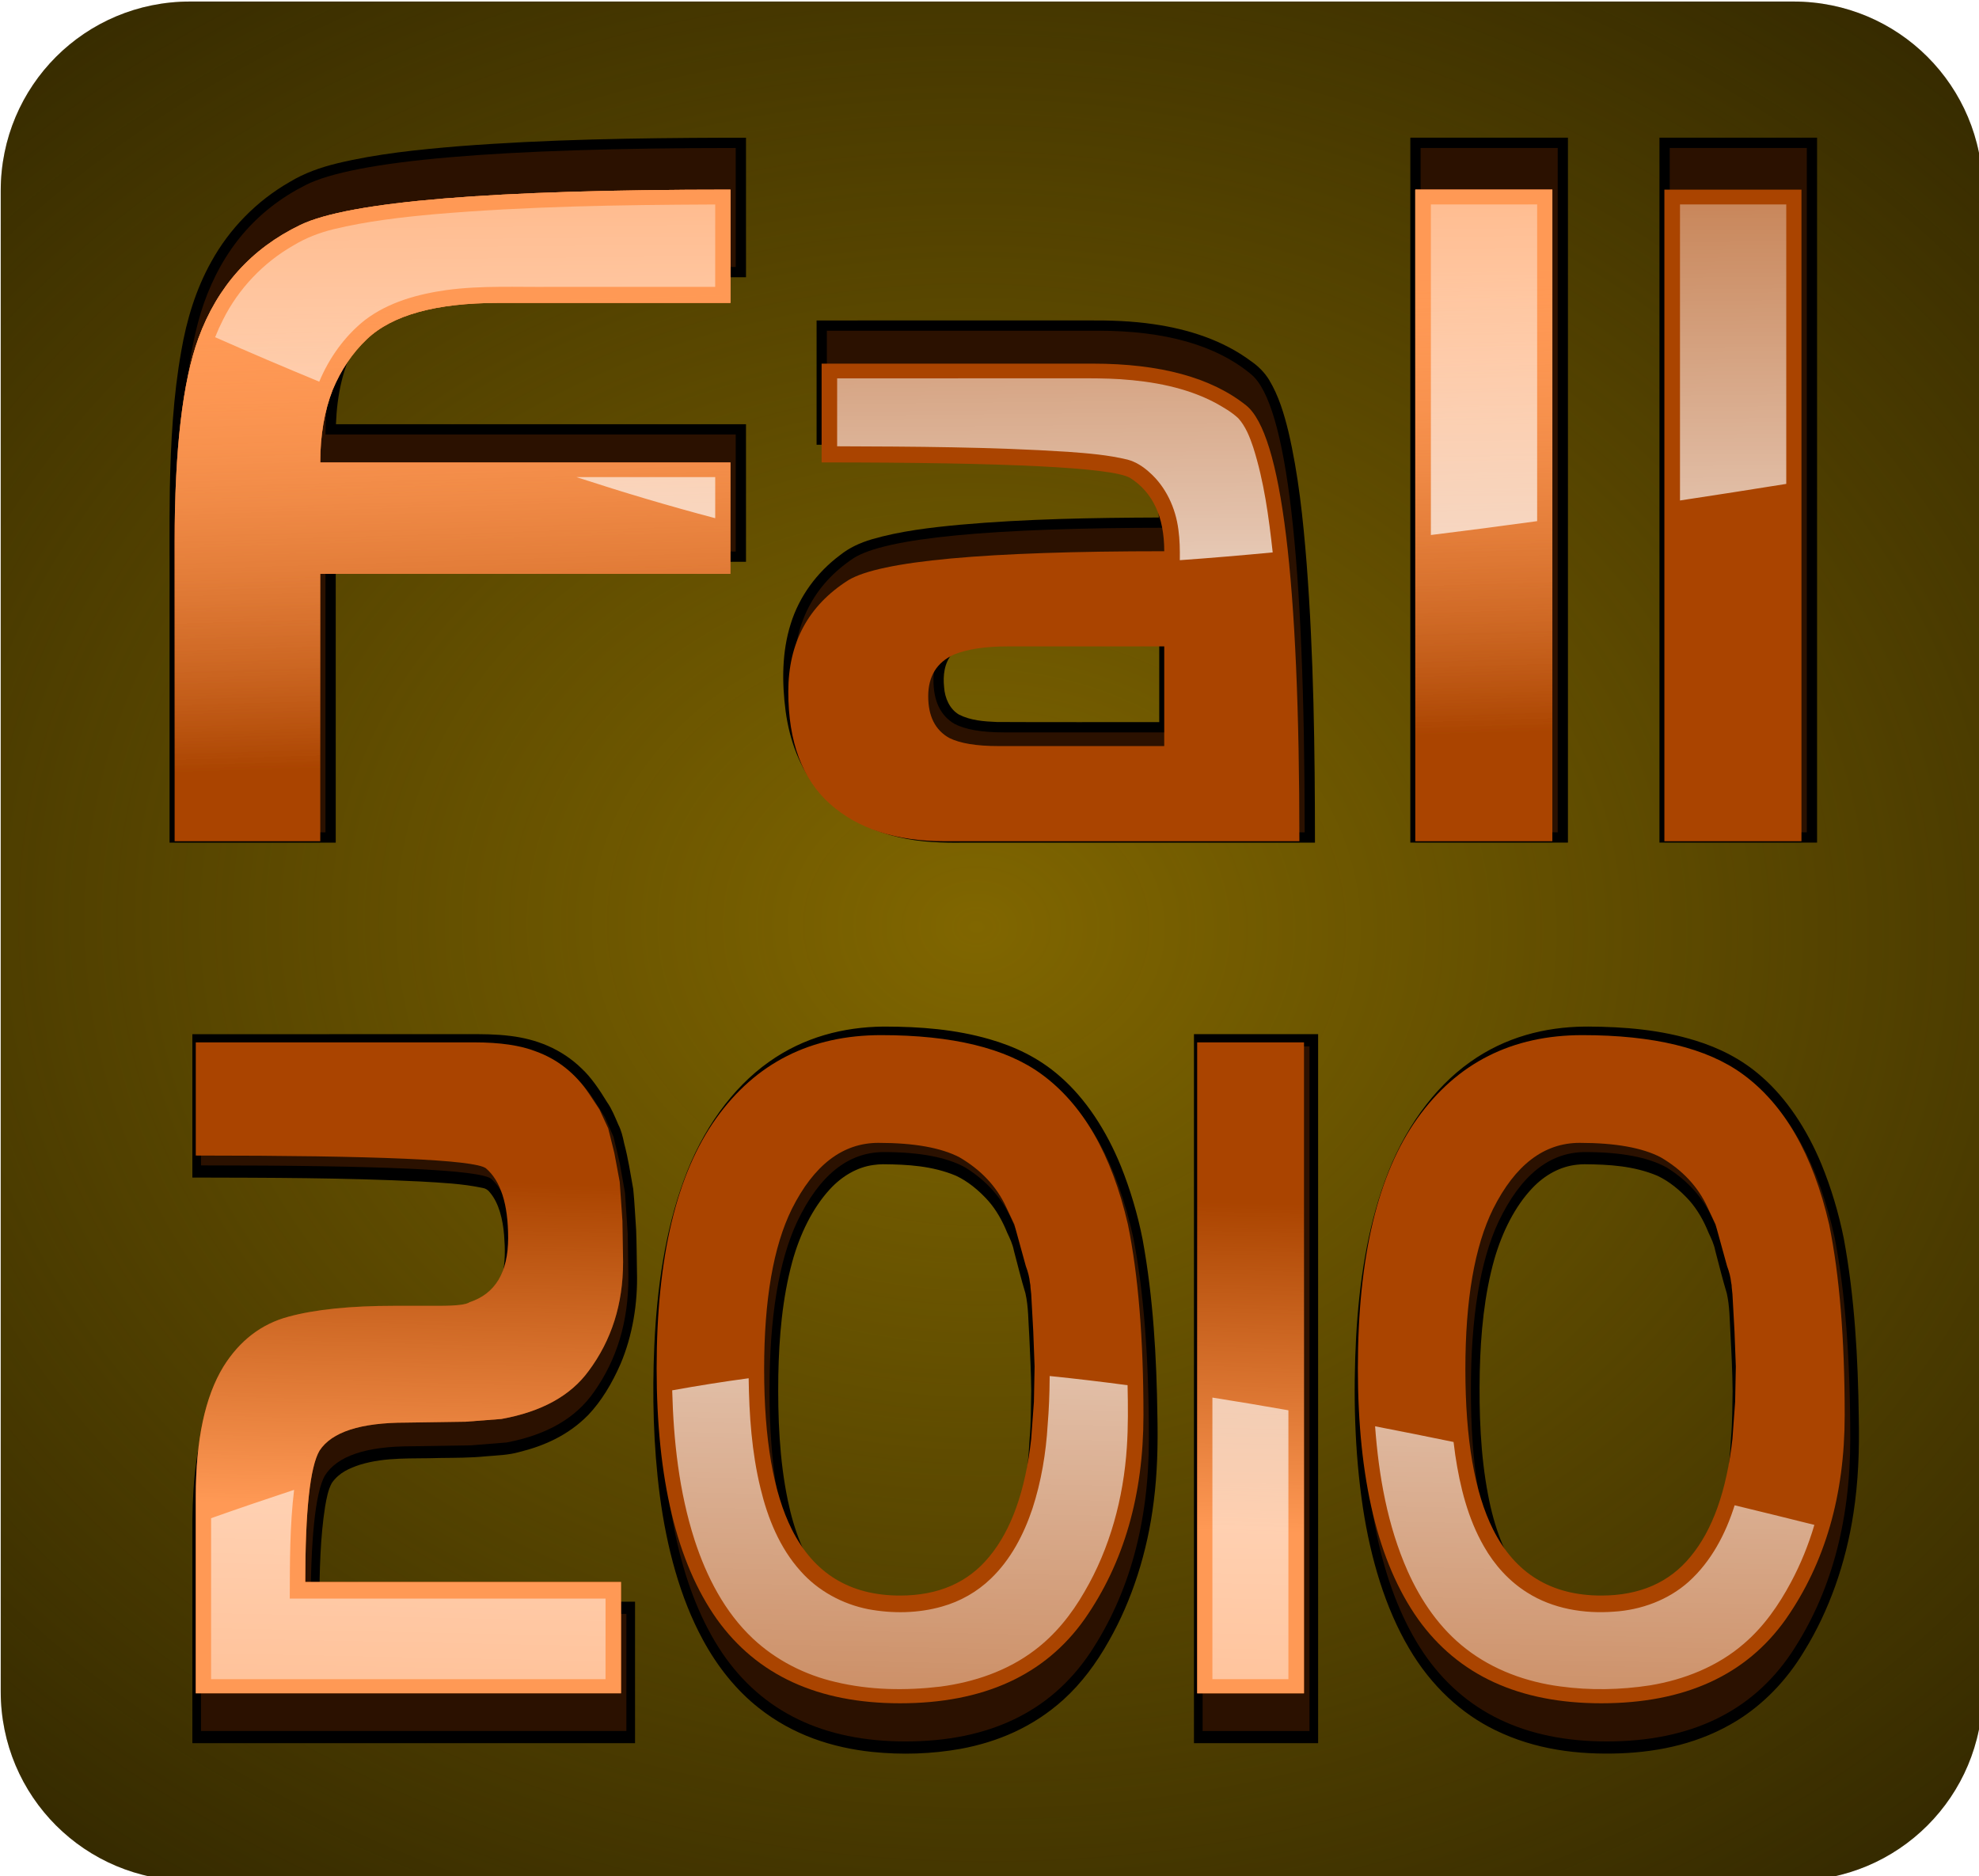
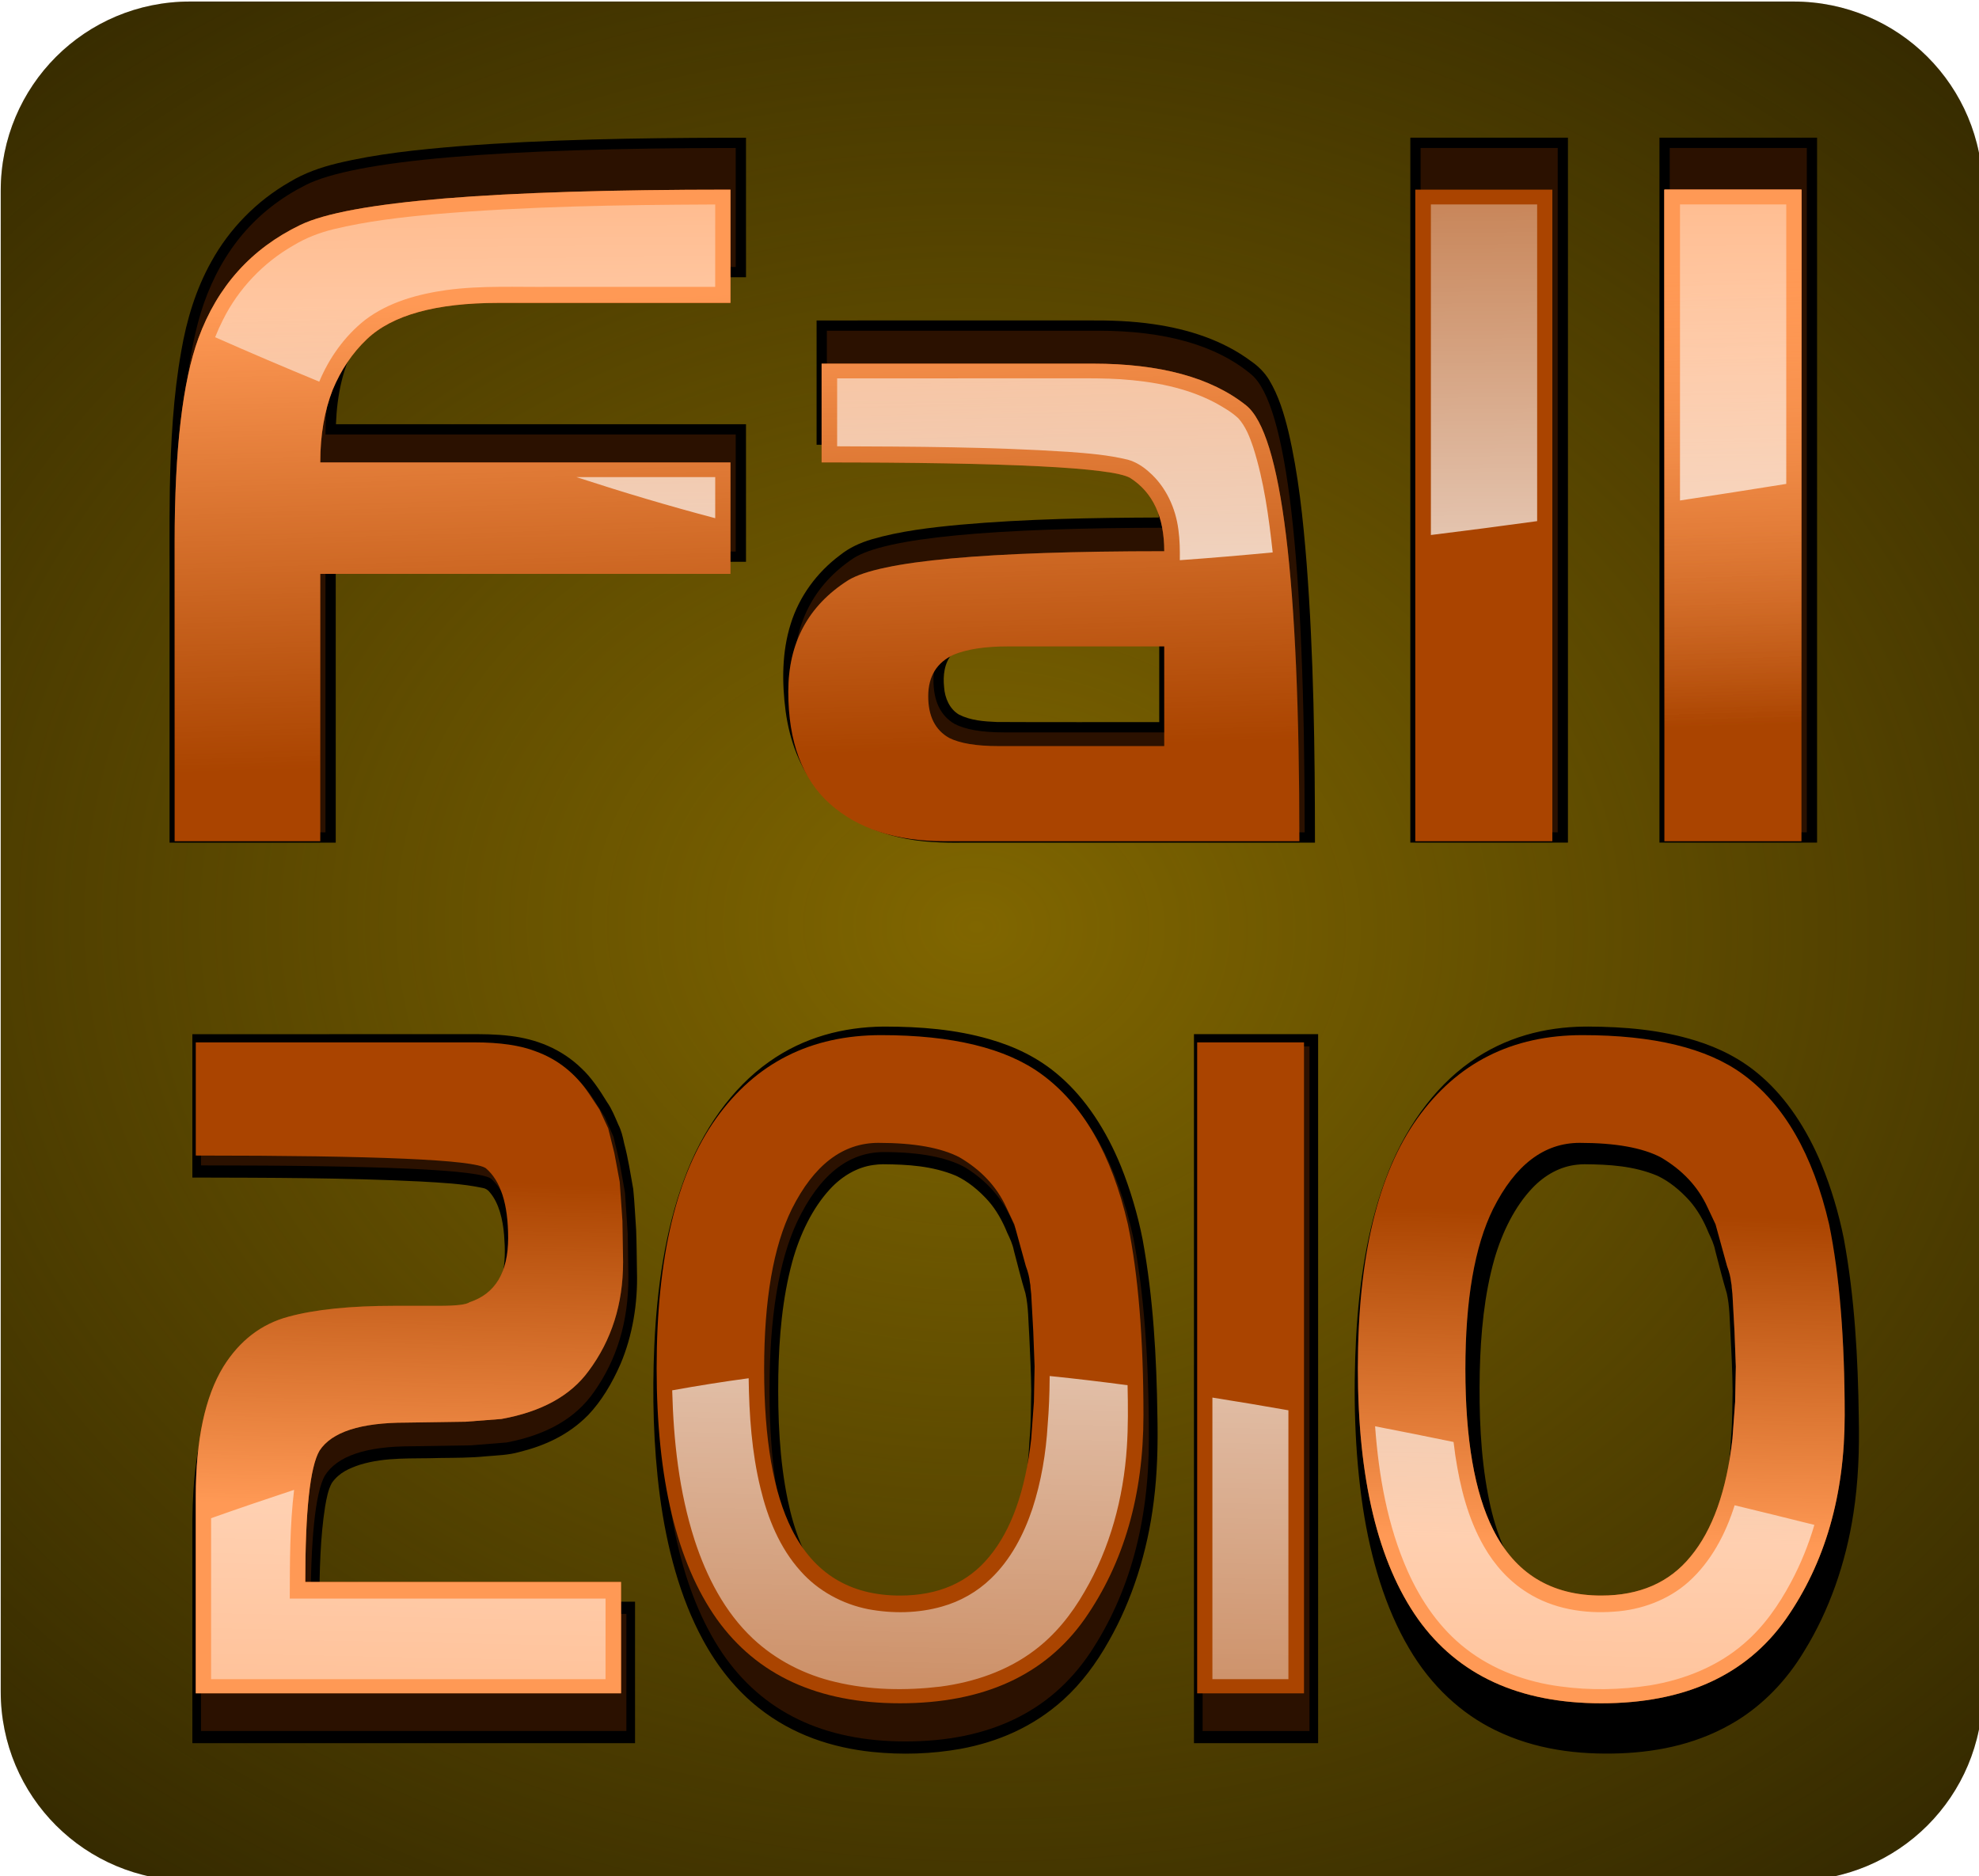
<svg xmlns="http://www.w3.org/2000/svg" xmlns:ns1="http://www.inkscape.org/namespaces/inkscape" xmlns:xlink="http://www.w3.org/1999/xlink" id="svg7430" viewBox="0 0 690.94 655.14" version="1.1" ns1:version="0.91 r13725">
  <defs id="defs3">
    <radialGradient id="radialGradient7052" xlink:href="#linearGradient7046" gradientUnits="userSpaceOnUse" cy="5424.2" cx="4044.4" gradientTransform="matrix(1.683 .038 -.03 1.363 -2599.4 -2117)" r="2768" />
    <linearGradient id="linearGradient7046">
      <stop id="stop7048" style="stop-color:#806600" offset="0" />
      <stop id="stop7050" style="stop-color:#806600;stop-opacity:0" offset="1" />
    </linearGradient>
    <filter id="filter6950" color-interpolation-filters="sRGB">
      <feGaussianBlur id="feGaussianBlur6952" stdDeviation="23.07" />
    </filter>
    <filter id="filter6954" color-interpolation-filters="sRGB">
      <feGaussianBlur id="feGaussianBlur6956" stdDeviation="23.07" />
    </filter>
    <linearGradient id="linearGradient6864" y2="5048.2" xlink:href="#linearGradient6858" gradientUnits="userSpaceOnUse" x2="4155.2" y1="3725.1" x1="4113.2" />
    <linearGradient id="linearGradient6858">
      <stop id="stop6860" style="stop-color:#ff9955" offset="0" />
      <stop id="stop6862" style="stop-color:#ff9955;stop-opacity:0" offset="1" />
    </linearGradient>
    <linearGradient id="linearGradient6866" y2="4254.4" xlink:href="#linearGradient6858" gradientUnits="userSpaceOnUse" x2="4930.5" y1="3139.3" x1="4880.7" />
    <linearGradient id="linearGradient6876" y2="5344.7" xlink:href="#linearGradient6858" gradientUnits="userSpaceOnUse" x2="4847.5" y1="6137.7" x1="4830.9" />
    <linearGradient id="linearGradient7006" y2="2429.2" gradientUnits="userSpaceOnUse" x2="4661.1" y1="5225.8" x1="4689.7">
      <stop id="stop6982" style="stop-color:#ffffff" offset="0" />
      <stop id="stop6984" style="stop-color:#ffffff;stop-opacity:0" offset="1" />
    </linearGradient>
    <linearGradient id="linearGradient7018" y2="9026.4" gradientUnits="userSpaceOnUse" x2="4273.8" y1="5455.3" x1="4345.5">
      <stop id="stop6990" style="stop-color:#ffffff" offset="0" />
      <stop id="stop6992" style="stop-color:#ffffff;stop-opacity:0" offset="1" />
    </linearGradient>
  </defs>
  <g id="layer1" transform="translate(-28.449 -23.09)">
    <g id="g7056" transform="matrix(.125 0 0 .125 -136.23 -332.01)">
      <path id="rect7042" style="fill:#2b2200" d="m1847.9 2845.1h4479.1c292.75 0 528.43 235.68 528.43 528.42v4192.2c0 292.75-235.68 528.42-528.43 528.42h-4479.1c-292.75 0-528.43-235.68-528.43-528.42v-4192.2c0-292.75 235.68-528.42 528.43-528.42z" />
      <path id="rect7054" style="fill:url(#radialGradient7052)" d="m1847.9 2845.1h4479.1c292.75 0 528.43 235.68 528.43 528.42v4192.2c0 292.75-235.68 528.42-528.43 528.42h-4479.1c-292.75 0-528.43-235.68-528.43-528.42v-4192.2c0-292.75 235.68-528.42 528.43-528.42z" />
      <path id="rect7044" style="fill:url(#radialGradient7052)" d="m1847.9 2845.1h4479.1c292.75 0 528.43 235.68 528.43 528.42v4192.2c0 292.75-235.68 528.42-528.43 528.42h-4479.1c-292.75 0-528.43-235.68-528.43-528.42v-4192.2c0-292.75 235.68-528.42 528.43-528.42z" />
      <g id="g7020">
        <path id="text6878" style="filter:url(#filter6950);fill:#000000" d="m3341.4 3225.5c-247.52 0.849-495.18 4.531-742 23.711-114.07 9.46-228.6 21.009-339.94 47.758-46.35 11.241-91.954 27.252-132.84 52.089-91.724 52.481-168.39 130.48-219.21 223.04-43.009 76.884-68.739 162.34-83.613 248.84-22.602 126.51-29.326 255.24-32.023 383.56-1.738 113.29-0.296 226.61-0.79 339.91v650.03h464.19v-784.34h1145.9v-384.38h-1145.3c2.913-80.503 19.068-162.3 60.344-232.59 23.662-40.778 53.771-78.735 92.406-106.19 59.621-41.221 132.21-57.391 202.94-65.972 80.236-8.892 161.49-4.918 242.22-5.777 182.47 0 364.94 0 547.41 0-0-129.91 0-259.81 0-389.72-19.896-0-39.792-0.01-59.688 0.031zm1915.2 14.312c0 651.54-0 1303.1 0 1954.6 146.75 0 293.5 0 440.25 0-0-656.32 0-1312.6 0-1969h-440.25c0 4.781-0 9.562 0 14.344zm695.81 0v1954.6c146.75 0 293.5 0 440.25 0v-1969h-440.25c0 4.781 0 9.562 0 14.344zm-1597.4 496c-252.26 0.219-504.52 0.031-756.78 0.094v347.12c217.86 0.439 435.94 0.791 653.5 12.426 64.96 3.959 130.16 7.665 194.04 20.253 14.663 2.584 29.409 7.344 40.366 17.821 35.432 28.701 56.056 71.982 63.656 116.26 2.227 12.109 3.721 24.278 4.532 36.549-185.19 0.705-370.57 3.732-555.1 20.136-83.084 7.841-166.59 17.437-246.94 40.752-31.935 9.43-62.801 23.382-88.803 44.425-64.115 47.734-113.82 115.16-137.5 191.71-24.88 78.692-24.769 163.21-14.218 244.33 11.018 80.562 39.568 160.9 93.503 222.99 57.325 66.338 138.11 109.68 223.06 128.78 60.089 14.064 122.2 16.007 183.75 14.969 326.05 0 652.1 0 978.16 0-0.133-260.52-3.421-521.38-23.362-781.18-9.934-123.24-22.635-246.77-50.888-367.28-12.154-49.649-27.046-99.607-53.562-143.66-12.706-21.025-30.402-38.588-50.554-52.501-78.841-58.846-175.13-89.38-271.6-103.4-61.266-9.128-123.37-10.962-185.25-10.594zm-206.88 887c135.72 0 271.44 0 407.16 0v235.06c-151.2-0.235-302.4 0.478-453.59-0.383-35.954-1.5-73.356-4.103-105.97-20.804-26.31-15.718-39.314-46.571-41.312-76.062-3.522-32.324 0.3-68.604 22.812-93.75 19.411-21.748 48.52-30.743 76.25-36.031 31.085-6.269 62.943-7.891 94.656-8.031z" />
        <path id="text6882" style="filter:url(#filter6954);fill:#000000" d="m4489 4809c-130.22 1.045-262.36 24.24-379.21 83.479-119.92 60.302-220.7 158.78-281.61 278.6-61.85 119.59-88.777 254.14-97.403 387.67-7.373 118.22-3.186 237.61 18.219 354.22 22.596 121.06 66.932 239.99 142.19 338.45 49.798 65.606 113.3 120.45 185.1 160.67 114.63 64.636 245.76 93.899 376.07 103.72 98.218 7.2 197.27 5.076 294.93-7.452 119.38-15.753 238.24-50.511 340.05-116.26 57.313-36.91 107.67-84.22 149.72-137.78 75.829-94.533 127.65-208.35 148.36-327.89 11.887-65.777 14.169-132.86 12.194-199.58-2.62-140.04-13.956-280.9-49.004-416.83-16.622-59.99-41.106-117.81-71.674-172-48.968-85.652-118.22-160.27-202.5-212.07-70.829-44.192-151.24-70.51-232.65-87.162-113.73-23.43-230.29-29.688-346.25-29.803-2.177 0.01-4.354 0.014-6.531 0.021zm2323.8 0c-130.22 1.054-262.32 24.206-379.18 83.473-120.64 60.603-221.87 159.95-282.68 280.59-57.831 112.62-84.754 238.42-94.823 363.92-10.021 134.8-5.696 271.59 22.331 404.05 25.603 119.62 74.025 236.16 152.77 330.79 73.924 89.92 175.48 154.72 284.98 192.52 133.07 46.412 275.65 58.484 415.88 54.836 131.68-3.732 264.73-24.006 385.98-77.064 85.534-37.629 163.76-93.26 223.92-165.11 79.647-91.818 136.32-203.59 161.72-322.51 16.116-73.66 20.081-149.44 17.74-224.69-2.536-141.65-13.836-284.13-49.53-421.61-17.194-60.993-42.21-119.82-73.804-174.7-48.51-83.272-116.31-155.81-198.41-206.62-66.655-41.874-141.97-67.94-218.56-84.781-116.66-25.779-236.62-32.7-355.88-33.125-4.156 0-8.312 0.021-12.469 0.031zm-3704.9 17.844c-302.58 0.087-605.17-0-907.75 0.031 0 112.46 0 224.92 0 337.38 252.21 0.472 504.49 0.358 756.57 9.298 68.635 2.851 137.52 4.941 205.55 15.171 9.315 1.038 18.056 4.841 24.75 11.5 28.96 24.756 42.01 62.87 46.006 99.71 3.527 31.492 4.395 64.486-6.287 94.727-9.06 25.518-28.397 47.114-52.562 59.438-18.778 10.051-39.458 15.617-59.812 21.125-42.48 4.921-85.689 3.404-128.53 3.633-147.2-0.347-295.53-1.498-440.92 24.544-71.196 12.404-140.85 39.925-196.69 86.56-47.453 38.863-84.425 90.051-106.95 147.04-34.112 83.574-42.252 175.1-41.1 264.69-0.048 164.52-0.015 329.04-0.025 493.56 488.91 0 977.81 0 1466.7 0v-332.94c-348.73-0-697.46 0-1046.2 0 1.236-74.815 3.147-150.14 19.227-223.41 4.766-19.513 9.935-39.994 22.523-56.088 24.531-24.83 59.43-34.772 92.455-42.642 86.91-19.046 176.48-13.745 264.89-15.997 51.222-0.487 102.49-0.216 153.61-3.953 36.822-2.259 73.911-2.76 110.17-10.103 80.596-14.154 161.5-38.724 228.41-87.242 43.451-32.436 79.158-74.665 107.38-120.81 38.562-64.817 57.062-140.99 53.917-216.31-0.763-32.884-0.932-65.826-2.761-98.657-3.294-31.814-5.079-63.858-9.531-95.5-9.206-36.28-16.961-73.052-30.219-108.09-4.32-15.226-9.609-30.491-19.068-43.46-11.199-18.406-21.792-37.415-37.106-52.824-25.347-29.33-52.069-57.994-84.557-79.563-69.09-47.623-152.54-69.351-235.32-76.552-48.786-4.439-97.838-4.465-146.79-4.258zm2410.8 14.375v1654c137.12 0 274.25 0 411.38 0v-1668.4c-137.12 0-274.25 0-411.38 0v14.344zm-1030.1 291.72c81.095 0.462 163.21 3.733 241.3 26.932 39 12.924 75.209 33.735 107.31 59.12 25.742 20.759 46.814 46.83 62.996 75.571 8.729 13.042 17.682 26.241 21.85 41.586 12.552 33.474 24.053 67.496 38.205 100.23 10.48 32.507 9.403 67.209 12.806 100.98 2.885 42.876 5.937 85.783 6.6 128.71-1.041 37.724-0.781 75.461-5.495 112.96-3.036 37.376-6.892 74.652-16.142 111.05-18.213 77.645-52.684 154.01-111.09 209.93-41.77 40.57-95.397 67.75-151.87 81.126-68.84 16.836-140.74 17.915-210.88 10.094-71.756-8.857-143.92-33.732-199.38-81.812-56.08-48.062-91.606-115.73-111.85-185.82-27.931-95.24-33.373-195.11-31.393-293.86 2.328-90.37 13.565-181.77 45.992-266.68 25.644-66.236 67.663-126.92 124.12-170.72 41.614-32.391 92.563-52.618 144.84-57.628 10.673-1.119 21.328-1.658 32.069-1.758zm2323.8 0c81.43 0.459 163.93 3.768 242.25 27.219 38.57 13.028 74.158 33.449 106.09 58.604 25.822 20.849 47.027 46.94 63.267 75.801 8.729 13.042 17.682 26.241 21.85 41.586 12.584 33.618 24.188 67.648 38.298 100.63 9.466 29.758 9.41 61.291 11.942 92.152 3.515 45.959 6.612 92.016 7.339 138.07-1.018 36.975-0.765 74.006-5.335 110.71-3.051 37.179-6.738 74.232-15.833 110.45-17.93 77.369-51.766 153.67-109.6 209.93-40.59 40.096-92.643 67.639-147.73 81.443-69.294 18.178-142.31 19.553-213.34 12.125-74.695-8.659-149.5-34.512-206.18-85.016-57.417-50.702-92.678-122.08-112.1-195.27-25.579-94.461-30.292-192.85-27.674-290.47 2.93-89.896 14.955-180.7 48.46-264.77 26.323-64.642 68.549-123.99 124.71-166.32 43.064-32.583 95.45-51.999 149.22-55.798 8.138-0.716 16.214-1.005 24.378-1.077z" transform="scale(.843 1.187)" />
        <g id="text6807" style="fill:#2b1100">
          <path id="path7086" style="fill:#2b1100" d="m3372.4 4381.4v-326.98h-1145.9c-0.001-79.783 11.521-150.67 34.564-212.66 23.042-58.525 54.929-108.15 95.66-148.89 70.912-70.912 193.21-106.37 366.9-106.37h648.77v-332.33c-664.67 0-1065.2 34.566-1201.7 103.69-136.53 69.13-231.37 179.91-284.55 332.33-44.301 127.6-66.451 327.01-66.451 598.22v877.33h406.82v-784.35z" />
          <path id="path7088" style="fill:#2b1100" d="m4961.5 5165.7c0-769.23-49.63-1195.5-148.89-1278.8-97.473-81.568-240.14-122.35-427.99-122.35h-757.73v289.82c522.84 0 809.98 15.066 861.42 45.193 63.772 42.516 95.659 114.3 95.66 215.34-499.8 0.001-794.03 28.372-882.68 85.112-111.64 74.43-167.47 183.42-167.47 326.98-0 147.13 38.999 257.04 117 329.74 77.945 72.644 184.29 108.97 319.03 108.97zm-377.53-279.19h-462.56c-62.043 0-108.13-7.978-138.26-23.935-39-23.042-58.5-63.8-58.499-122.27-0.001-58.472 23.935-99.229 71.806-122.27 37.214-15.956 87.708-23.935 151.48-23.935h436.03z" />
          <path id="path7090" style="fill:#2b1100" d="m5668.2 5165.7v-1911.6h-382.88v1911.6z" />
          <path id="path7092" style="fill:#2b1100" d="m6364 5165.7v-1911.6h-382.88v1911.6z" />
        </g>
        <g id="text6807-3" style="fill:#2b1100" transform="scale(.843 1.187)">
          <path id="path7095" style="fill:#2b1100" d="m3644.9 5400-2.256-103.05-8.958-96.345-17.915-71.66-20.172-60.515-29.129-47.044-35.83-40.343c-44.812-49.322-103.07-83.693-174.77-103.11-50.783-14.905-118.75-22.358-203.9-22.36h-923.11v280.08c601.96 0 922.35 10.463 961.19 31.386 49.322 31.364 73.984 88.87 73.985 172.52 0 85.109-42.578 138.12-127.73 159.05-10.486 5.973-44.105 8.959-100.86 8.957h-24.616-31.386-40.343-51.489c-146.42 0-263.69 8.981-351.81 26.941-89.621 17.916-161.33 58.988-215.12 123.22-61.221 74.67-91.832 182.21-91.832 322.61v486.24h1409.3v-275.56h-1046.4c-0.001-176.28 15.681-284.59 47.044-324.93 40.343-46.314 135.96-69.472 286.85-69.472l197.13-2.188 118.77-6.769c132.93-17.914 229.27-57.482 289.03-118.7 76.172-76.218 114.26-165.86 114.26-268.93z" />
          <path id="path7097" style="fill:#2b1100" d="m5369.4 5778.7c0-189.68-17.187-347.27-51.557-472.77-53.792-173.27-149.39-297.24-286.78-371.91-118.02-64.228-295.03-96.343-531.03-96.345-233.03 0-415.28 68.699-546.75 206.09-131.42 137.44-197.13 343.58-197.13 618.41 0 273.38 66.464 480.27 199.39 620.67 132.93 138.9 335.33 208.35 607.2 208.35 276.34 0 480.24-69.449 611.71-208.35 129.96-138.9 194.94-306.95 194.95-504.15zm-360.76-120.96-2.256 87.387-8.957 91.832c-19.421 128.46-65.713 225.56-138.88 291.29-70.248 64.23-168.85 96.345-295.8 96.345-165.8 0-285.3-54.52-358.51-163.56-61.222-91.125-91.832-223.32-91.832-396.59-0-171.77 30.61-303.96 91.832-396.59 73.21-109.04 168.83-163.56 286.85-163.56 117.97 0 207.6 11.945 268.86 35.83 71.705 31.364 123.24 72.46 154.6 123.29l26.873 42.531 38.087 103.11c7.475 14.908 11.965 28.332 13.47 40.275 1.457 4.514 2.187 9.004 2.188 13.47 1.503 8.981 2.255 14.201 2.256 15.659l6.769 91.9z" />
          <path id="path7099" style="fill:#2b1100" d="m5901.4 6466.6v-1611h-353.99v1611z" />
-           <path id="path7101" style="fill:#2b1100" d="m7693.2 5778.7c0-189.68-17.187-347.27-51.557-472.77-53.792-173.27-149.39-297.24-286.78-371.91-118.02-64.228-295.03-96.343-531.03-96.345-233.03 0-415.28 68.699-546.75 206.09-131.42 137.44-197.13 343.58-197.13 618.41-0 273.38 66.464 480.27 199.39 620.67 132.93 138.9 335.33 208.35 607.2 208.35 276.34 0 480.24-69.449 611.71-208.35 129.96-138.9 194.94-306.95 194.95-504.15zm-360.76-120.96-2.256 87.387-8.958 91.832c-19.421 128.46-65.713 225.56-138.88 291.29-70.248 64.23-168.85 96.345-295.8 96.345-165.8 0-285.3-54.52-358.51-163.56-61.222-91.125-91.832-223.32-91.832-396.59-0-171.77 30.61-303.96 91.832-396.59 73.21-109.04 168.83-163.56 286.85-163.56 117.97 0 207.6 11.945 268.86 35.83 71.705 31.364 123.24 72.46 154.6 123.29l26.873 42.531 38.087 103.11c7.475 14.908 11.965 28.332 13.47 40.275 1.458 4.514 2.187 9.004 2.188 13.47 1.503 8.981 2.255 14.201 2.256 15.659l6.769 91.9z" />
        </g>
        <g id="text6842" style="fill:#aa4400" transform="scale(1.025 .976)">
          <path id="path7104" style="fill:#aa4400" d="m3275.8 4553v-318.97h-1117.8c-0.001-77.83 11.239-146.98 33.718-207.45 22.478-57.092 53.584-105.51 93.318-145.24 69.176-69.176 188.48-103.76 357.92-103.77h632.88v-324.2c-648.4 0-1039.2 33.72-1172.3 101.15-133.18 67.438-225.71 175.5-277.58 324.2-43.216 124.48-64.824 319-64.824 583.57v855.85h396.86v-765.14z" />
          <path id="path7106" style="fill:#aa4400" d="m4826.1 5318.2c0-750.39-48.415-1166.2-145.24-1247.5-95.087-79.571-234.26-119.36-417.52-119.36h-739.18v282.72c510.04 0 790.15 14.697 840.34 44.087 62.211 41.476 93.317 111.5 93.318 210.06-487.57 0.001-774.59 27.677-861.07 83.028-108.91 72.608-163.37 178.93-163.37 318.97-0 143.53 38.045 250.75 114.13 321.67 76.037 70.866 179.78 106.3 311.22 106.3zm-368.29-272.36h-451.23c-60.524 0-105.48-7.783-134.87-23.349-38.045-22.478-57.068-62.238-57.067-119.28-0-57.04 23.349-96.8 70.048-119.28 36.303-15.566 85.561-23.349 147.77-23.349h425.35z" />
          <path id="path7108" style="fill:#aa4400" d="m5515.4 5318.2v-1864.8h-373.51v1864.8z" />
          <path id="path7110" style="fill:#aa4400" d="m6194.2 5318.2v-1864.8h-373.51v1864.8z" />
        </g>
        <g id="text6846" style="fill:#aa4400" transform="scale(.864 1.157)">
          <path id="path7113" style="fill:#aa4400" d="m3539.1 5502.9-2.201-100.52-8.738-93.986-17.477-69.906-19.678-59.033-28.416-45.892-34.953-39.356c-43.715-48.115-100.55-81.645-170.5-100.59-49.54-14.54-115.84-21.811-198.91-21.812h-900.51v273.22c587.22 0 899.77 10.207 937.66 30.617 48.115 30.596 72.173 86.694 72.174 168.29-0.001 83.026-41.536 134.74-124.6 155.15-10.229 5.826-43.025 8.739-98.389 8.738h-24.014-30.617-39.356-50.228c-142.84 0.001-257.23 8.761-343.19 26.282-87.427 17.477-157.38 57.544-209.85 120.2-59.723 72.842-89.584 177.75-89.584 314.71v474.33h1374.8v-268.82h-1020.8c-0-171.96 15.297-277.62 45.893-316.98 39.355-45.18 132.63-67.771 279.82-67.772l192.31-2.135 115.87-6.604c129.67-17.476 223.66-56.075 281.96-115.8 74.307-74.352 111.46-161.8 111.46-262.35z" />
          <path id="path7115" style="fill:#aa4400" d="m5221.3 5872.3c0-185.04-16.767-338.77-50.295-461.19-52.476-169.03-145.73-289.96-279.76-362.8-115.13-62.656-287.81-93.985-518.03-93.986-227.33 0-405.12 67.017-533.37 201.05-128.21 134.08-192.31 335.17-192.31 603.27-0 266.68 64.836 468.51 194.51 605.47 129.67 135.5 327.12 203.25 592.33 203.25 269.57 0 468.49-67.749 596.74-203.25 126.78-135.5 190.17-299.44 190.17-491.81zm-351.93-118-2.201 85.248-8.738 89.584c-18.945 125.32-64.104 220.04-135.48 284.16-68.529 62.658-164.72 93.986-288.56 93.986-161.74 0-278.31-53.185-349.73-159.56-59.723-88.894-89.584-217.86-89.584-386.88-0-167.56 29.861-296.52 89.584-386.88 71.418-106.37 164.69-159.56 279.82-159.56 115.09 0 202.51 11.652 262.28 34.953 69.95 30.596 120.22 70.686 150.82 120.27l26.215 41.49 37.154 100.59c7.292 14.543 11.672 27.639 13.141 39.289 1.422 4.403 2.133 8.784 2.135 13.141 1.466 8.761 2.2 13.853 2.201 15.275l6.604 89.65z" />
          <path id="path7117" style="fill:#aa4400" d="m5740.3 6543.4v-1571.6h-345.33v1571.6z" />
          <path id="path7119" style="fill:#aa4400" d="m7488.2 5872.3c0-185.04-16.767-338.77-50.295-461.19-52.476-169.03-145.73-289.96-279.76-362.8-115.13-62.656-287.81-93.985-518.03-93.986-227.33 0-405.12 67.017-533.37 201.05-128.21 134.08-192.31 335.17-192.31 603.27-0 266.68 64.836 468.51 194.51 605.47 129.67 135.5 327.12 203.25 592.33 203.25 269.57 0 468.49-67.749 596.74-203.25 126.78-135.5 190.17-299.44 190.17-491.81zm-351.93-118-2.201 85.248-8.738 89.584c-18.945 125.32-64.104 220.04-135.48 284.16-68.529 62.658-164.72 93.986-288.56 93.986-161.74 0-278.31-53.185-349.73-159.56-59.723-88.894-89.584-217.86-89.584-386.88-0-167.56 29.861-296.52 89.584-386.88 71.418-106.37 164.69-159.56 279.82-159.56 115.09 0 202.51 11.652 262.28 34.953 69.95 30.596 120.22 70.686 150.82 120.27l26.215 41.49 37.154 100.59c7.292 14.543 11.672 27.639 13.141 39.289 1.422 4.403 2.133 8.784 2.135 13.141 1.466 8.761 2.2 13.853 2.201 15.275l6.604 89.65z" />
        </g>
        <g id="text6850" style="fill:url(#linearGradient6864)" transform="scale(1.025 .976)">
          <path id="path7122" style="fill:url(#linearGradient6864)" d="m3275.8 4553v-318.97h-1117.8c-0.001-77.83 11.239-146.98 33.718-207.45 22.478-57.092 53.584-105.51 93.318-145.24 69.176-69.176 188.48-103.76 357.92-103.77h632.88v-324.2c-648.4 0-1039.2 33.72-1172.3 101.15-133.18 67.438-225.71 175.5-277.58 324.2-43.216 124.48-64.824 319-64.824 583.57v855.85h396.86v-765.14z" />
-           <path id="path7124" style="fill:url(#linearGradient6864)" d="m4826.1 5318.2c0-750.39-48.415-1166.2-145.24-1247.5-95.087-79.571-234.26-119.36-417.52-119.36h-739.18v282.72c510.04 0 790.15 14.697 840.34 44.087 62.211 41.476 93.317 111.5 93.318 210.06-487.57 0.001-774.59 27.677-861.07 83.028-108.91 72.608-163.37 178.93-163.37 318.97-0 143.53 38.045 250.75 114.13 321.67 76.037 70.866 179.78 106.3 311.22 106.3zm-368.29-272.36h-451.23c-60.524 0-105.48-7.783-134.87-23.349-38.045-22.478-57.068-62.238-57.067-119.28-0-57.04 23.349-96.8 70.048-119.28 36.303-15.566 85.561-23.349 147.77-23.349h425.35z" />
          <path id="path7126" style="fill:url(#linearGradient6864)" d="m5515.4 5318.2v-1864.8h-373.51v1864.8z" />
          <path id="path7128" style="fill:url(#linearGradient6864)" d="m6194.2 5318.2v-1864.8h-373.51v1864.8z" />
        </g>
        <g id="text6854" style="fill:url(#linearGradient6866)" transform="scale(.864 1.157)">
-           <path id="path7131" style="fill:url(#linearGradient6866)" d="m3539.1 5502.9-2.201-100.52-8.738-93.986-17.477-69.906-19.678-59.033-28.416-45.892-34.953-39.356c-43.715-48.115-100.55-81.645-170.5-100.59-49.54-14.54-115.84-21.811-198.91-21.812h-900.51v273.22c587.22 0 899.77 10.207 937.66 30.617 48.115 30.596 72.173 86.694 72.174 168.29-0.001 83.026-41.536 134.74-124.6 155.15-10.229 5.826-43.025 8.739-98.389 8.738h-24.014-30.617-39.356-50.228c-142.84 0.001-257.23 8.761-343.19 26.282-87.427 17.477-157.38 57.544-209.85 120.2-59.723 72.842-89.584 177.75-89.584 314.71v474.33h1374.8v-268.82h-1020.8c-0-171.96 15.297-277.62 45.893-316.98 39.355-45.18 132.63-67.771 279.82-67.772l192.31-2.135 115.87-6.604c129.67-17.476 223.66-56.075 281.96-115.8 74.307-74.352 111.46-161.8 111.46-262.35z" />
-           <path id="path7133" style="fill:url(#linearGradient6866)" d="m5221.3 5872.3c0-185.04-16.767-338.77-50.295-461.19-52.476-169.03-145.73-289.96-279.76-362.8-115.13-62.656-287.81-93.985-518.03-93.986-227.33 0-405.12 67.017-533.37 201.05-128.21 134.08-192.31 335.17-192.31 603.27-0 266.68 64.836 468.51 194.51 605.47 129.67 135.5 327.12 203.25 592.33 203.25 269.57 0 468.49-67.749 596.74-203.25 126.78-135.5 190.17-299.44 190.17-491.81zm-351.93-118-2.201 85.248-8.738 89.584c-18.945 125.32-64.104 220.04-135.48 284.16-68.529 62.658-164.72 93.986-288.56 93.986-161.74 0-278.31-53.185-349.73-159.56-59.723-88.894-89.584-217.86-89.584-386.88-0-167.56 29.861-296.52 89.584-386.88 71.418-106.37 164.69-159.56 279.82-159.56 115.09 0 202.51 11.652 262.28 34.953 69.95 30.596 120.22 70.686 150.82 120.27l26.215 41.49 37.154 100.59c7.292 14.543 11.672 27.639 13.141 39.289 1.422 4.403 2.133 8.784 2.135 13.141 1.466 8.761 2.2 13.853 2.201 15.275l6.604 89.65z" />
          <path id="path7135" style="fill:url(#linearGradient6866)" d="m5740.3 6543.4v-1571.6h-345.33v1571.6z" />
          <path id="path7137" style="fill:url(#linearGradient6866)" d="m7488.2 5872.3c0-185.04-16.767-338.77-50.295-461.19-52.476-169.03-145.73-289.96-279.76-362.8-115.13-62.656-287.81-93.985-518.03-93.986-227.33 0-405.12 67.017-533.37 201.05-128.21 134.08-192.31 335.17-192.31 603.27-0 266.68 64.836 468.51 194.51 605.47 129.67 135.5 327.12 203.25 592.33 203.25 269.57 0 468.49-67.749 596.74-203.25 126.78-135.5 190.17-299.44 190.17-491.81zm-351.93-118-2.201 85.248-8.738 89.584c-18.945 125.32-64.104 220.04-135.48 284.16-68.529 62.658-164.72 93.986-288.56 93.986-161.74 0-278.31-53.185-349.73-159.56-59.723-88.894-89.584-217.86-89.584-386.88-0-167.56 29.861-296.52 89.584-386.88 71.418-106.37 164.69-159.56 279.82-159.56 115.09 0 202.51 11.652 262.28 34.953 69.95 30.596 120.22 70.686 150.82 120.27l26.215 41.49 37.154 100.59c7.292 14.543 11.672 27.639 13.141 39.289 1.422 4.403 2.133 8.784 2.135 13.141 1.466 8.761 2.2 13.853 2.201 15.275l6.604 89.65z" />
        </g>
        <g id="text6868" style="fill:url(#linearGradient6864)" transform="scale(1.025 .976)">
          <path id="path7140" style="fill:url(#linearGradient6864)" d="m3275.8 4553v-318.97h-1117.8c-0.001-77.83 11.239-146.98 33.718-207.45 22.478-57.092 53.584-105.51 93.318-145.24 69.176-69.176 188.48-103.76 357.92-103.77h632.88v-324.2c-648.4 0-1039.2 33.72-1172.3 101.15-133.18 67.438-225.71 175.5-277.58 324.2-43.216 124.48-64.824 319-64.824 583.57v855.85h396.86v-765.14z" />
          <path id="path7142" style="fill:url(#linearGradient6864)" d="m4826.1 5318.2c0-750.39-48.415-1166.2-145.24-1247.5-95.087-79.571-234.26-119.36-417.52-119.36h-739.18v282.72c510.04 0 790.15 14.697 840.34 44.087 62.211 41.476 93.317 111.5 93.318 210.06-487.57 0.001-774.59 27.677-861.07 83.028-108.91 72.608-163.37 178.93-163.37 318.97-0 143.53 38.045 250.75 114.13 321.67 76.037 70.866 179.78 106.3 311.22 106.3zm-368.29-272.36h-451.23c-60.524 0-105.48-7.783-134.87-23.349-38.045-22.478-57.068-62.238-57.067-119.28-0-57.04 23.349-96.8 70.048-119.28 36.303-15.566 85.561-23.349 147.77-23.349h425.35z" />
          <path id="path7144" style="fill:url(#linearGradient6864)" d="m5515.4 5318.2v-1864.8h-373.51v1864.8z" />
          <path id="path7146" style="fill:url(#linearGradient6864)" d="m6194.2 5318.2v-1864.8h-373.51v1864.8z" />
        </g>
        <g id="text6872" style="fill:url(#linearGradient6876)" transform="scale(.864 1.157)">
          <path id="path7149" style="fill:url(#linearGradient6876)" d="m3539.1 5502.9-2.201-100.52-8.738-93.986-17.477-69.906-19.678-59.033-28.416-45.892-34.953-39.356c-43.715-48.115-100.55-81.645-170.5-100.59-49.54-14.54-115.84-21.811-198.91-21.812h-900.51v273.22c587.22 0 899.77 10.207 937.66 30.617 48.115 30.596 72.173 86.694 72.174 168.29-0.001 83.026-41.536 134.74-124.6 155.15-10.229 5.826-43.025 8.739-98.389 8.738h-24.014-30.617-39.356-50.228c-142.84 0.001-257.23 8.761-343.19 26.282-87.427 17.477-157.38 57.544-209.85 120.2-59.723 72.842-89.584 177.75-89.584 314.71v474.33h1374.8v-268.82h-1020.8c-0-171.96 15.297-277.62 45.893-316.98 39.355-45.18 132.63-67.771 279.82-67.772l192.31-2.135 115.87-6.604c129.67-17.476 223.66-56.075 281.96-115.8 74.307-74.352 111.46-161.8 111.46-262.35z" />
-           <path id="path7151" style="fill:url(#linearGradient6876)" d="m5221.3 5872.3c0-185.04-16.767-338.77-50.295-461.19-52.476-169.03-145.73-289.96-279.76-362.8-115.13-62.656-287.81-93.985-518.03-93.986-227.33 0-405.12 67.017-533.37 201.05-128.21 134.08-192.31 335.17-192.31 603.27-0 266.68 64.836 468.51 194.51 605.47 129.67 135.5 327.12 203.25 592.33 203.25 269.57 0 468.49-67.749 596.74-203.25 126.78-135.5 190.17-299.44 190.17-491.81zm-351.93-118-2.201 85.248-8.738 89.584c-18.945 125.32-64.104 220.04-135.48 284.16-68.529 62.658-164.72 93.986-288.56 93.986-161.74 0-278.31-53.185-349.73-159.56-59.723-88.894-89.584-217.86-89.584-386.88-0-167.56 29.861-296.52 89.584-386.88 71.418-106.37 164.69-159.56 279.82-159.56 115.09 0 202.51 11.652 262.28 34.953 69.95 30.596 120.22 70.686 150.82 120.27l26.215 41.49 37.154 100.59c7.292 14.543 11.672 27.639 13.141 39.289 1.422 4.403 2.133 8.784 2.135 13.141 1.466 8.761 2.2 13.853 2.201 15.275l6.604 89.65z" />
          <path id="path7153" style="fill:url(#linearGradient6876)" d="m5740.3 6543.4v-1571.6h-345.33v1571.6z" />
          <path id="path7155" style="fill:url(#linearGradient6876)" d="m7488.2 5872.3c0-185.04-16.767-338.77-50.295-461.19-52.476-169.03-145.73-289.96-279.76-362.8-115.13-62.656-287.81-93.985-518.03-93.986-227.33 0-405.12 67.017-533.37 201.05-128.21 134.08-192.31 335.17-192.31 603.27-0 266.68 64.836 468.51 194.51 605.47 129.67 135.5 327.12 203.25 592.33 203.25 269.57 0 468.49-67.749 596.74-203.25 126.78-135.5 190.17-299.44 190.17-491.81zm-351.93-118-2.201 85.248-8.738 89.584c-18.945 125.32-64.104 220.04-135.48 284.16-68.529 62.658-164.72 93.986-288.56 93.986-161.74 0-278.31-53.185-349.73-159.56-59.723-88.894-89.584-217.86-89.584-386.88-0-167.56 29.861-296.52 89.584-386.88 71.418-106.37 164.69-159.56 279.82-159.56 115.09 0 202.51 11.652 262.28 34.953 69.95 30.596 120.22 70.686 150.82 120.27l26.215 41.49 37.154 100.59c7.292 14.543 11.672 27.639 13.141 39.289 1.422 4.403 2.133 8.784 2.135 13.141 1.466 8.761 2.2 13.853 2.201 15.275l6.604 89.65z" />
        </g>
        <path id="text6958" style="fill:url(#linearGradient7006)" d="m5314 4335.2c98.968-12.135 197.98-25.162 296.81-38.75 0-294.85 0-589.71 0-884.56-98.937 0-197.88 0-296.81 0v923.31zm695.81-96.438c99.03-15.078 197.92-30.346 296.81-46.312v-780.56c-98.938 0-197.88 0-296.81 0 0 275.63 0 551.25 0 826.88zm-2703.8-826.8c-258.15 1.174-516.62 5.08-773.88 27.083-95.086 8.537-190.09 19.638-282.99 41.948-38.87 9.647-76.829 23.952-111.17 44.772-84.25 47.812-154.1 121.02-197.36 207.52-8.202 16.118-15.687 32.703-22.311 49.428 96.377 42.598 193.34 83.975 290.84 124.12 27.709-66.456 70.882-127.07 127.47-172.03 65.973-50.255 148.33-72.704 229.25-84 96.941-12.972 195.09-7.755 292.66-8.75 152.18 0 304.35-0 456.53 0 0-76.708 0-153.42 0-230.12-3.01 0.01-6.021 0.021-9.031 0.031zm1017.7 485.59c-222.69 0.189-445.38-0.039-668.06 0.062v189.78c214.85 0.799 429.92 1.648 644.36 15.407 55.951 4.129 112.24 8.599 166.89 21.843 22.903 6.165 43.156 19.268 60.591 35.071 46.317 40.555 73.45 99.783 81.284 160.18 3.951 28.343 4.377 57.035 4 85.625 86.55-6.102 173.02-13.532 259.44-21.719-11.001-99.154-24.106-198.64-54.597-294.04-9.624-28.581-20.898-57.584-41.216-80.37-18.916-17.788-41.645-30.643-64.195-43.314-81.711-43.206-174.49-59.951-265.74-66.122-40.829-2.552-81.815-2.52-122.75-2.407zm-1392.2 277.22c126.9 41.334 254.62 79.464 383.59 113.47 0-38.281 0-76.562 0-114.84h-387.81c1.406 0.458 2.812 0.917 4.219 1.375z" />
        <path id="text6962" style="fill:url(#linearGradient7018)" d="m4249.2 6691.1c-0.297 43.226-1.987 86.414-5.543 129.49-4.692 79.376-17.909 158.46-42.528 234.08-24.187 72.392-60.804 142.69-116.55 195.93-38.032 36.631-85.216 63.455-136.06 77.656-66.638 19.004-137.9 20.024-205.81 7.424-72.343-14.298-140.65-51.249-189.55-106.86-58.128-64.644-91.511-147.48-111.62-231.1-24.484-100.4-31.595-204.08-33.031-307.16-71.404 9.564-142.6 20.943-213.56 33.75 3.663 141.05 19.142 283.01 62.406 417.78 33.126 101.94 84.01 201.59 163.12 275.72 64.396 60.413 145.31 101.43 231.07 121.28 95.571 22.809 195.25 24.378 292.44 12.782 93.46-12.219 186.52-43.603 262.27-100.88 58.09-43.456 104.19-101.01 140.06-163.66 71.545-121.89 109.07-262.43 118.43-403.02 3.937-57.97 3.313-116.19 2.104-174.29-72.385-9.707-144.94-18.306-217.56-25.687-0.031 2.25-0.062 4.5-0.094 6.75zm454.59 840.03h212.28v-751.06c-70.659-12.534-141.39-24.268-212.28-35.531v786.59zm454.41-706.06c10.213 138.14 34.462 277.07 90.987 404.38 37.178 83.267 90.409 160.87 163.19 217.06 75.761 58.914 168.62 92.56 263.2 104.9 82.918 11.351 167.9 9.697 250.62-3.054 95.44-15.722 189.15-52.842 262.79-117 55.023-47.138 96.951-107.6 130.81-171.07 27.261-50.979 49.041-104.75 65.34-160.12-74.18-18.558-148.39-36.72-222.72-54.781-24.992 79.632-65.36 156.68-127.92 213.21-57.26 51.391-133.13 79.24-209.38 83.961-83.381 6.327-170.47-7.964-241.85-53.21-50.828-31.737-91.896-77.497-121.31-129.42-44.783-77.967-66.609-166.45-79.834-254.69-1.787-12.176-3.361-24.399-4.763-36.635-72.981-14.968-146.08-29.808-219.19-43.813l0.031 0.281zm-3026.9 179.72c-74.989 24.813-149.81 50.345-224.25 76.719v449.62h1101.7v-225.12h-882c0.327-101.32-0.032-203.04 12.156-303.72-2.531 0.833-5.062 1.667-7.594 2.5z" />
      </g>
    </g>
  </g>
</svg>